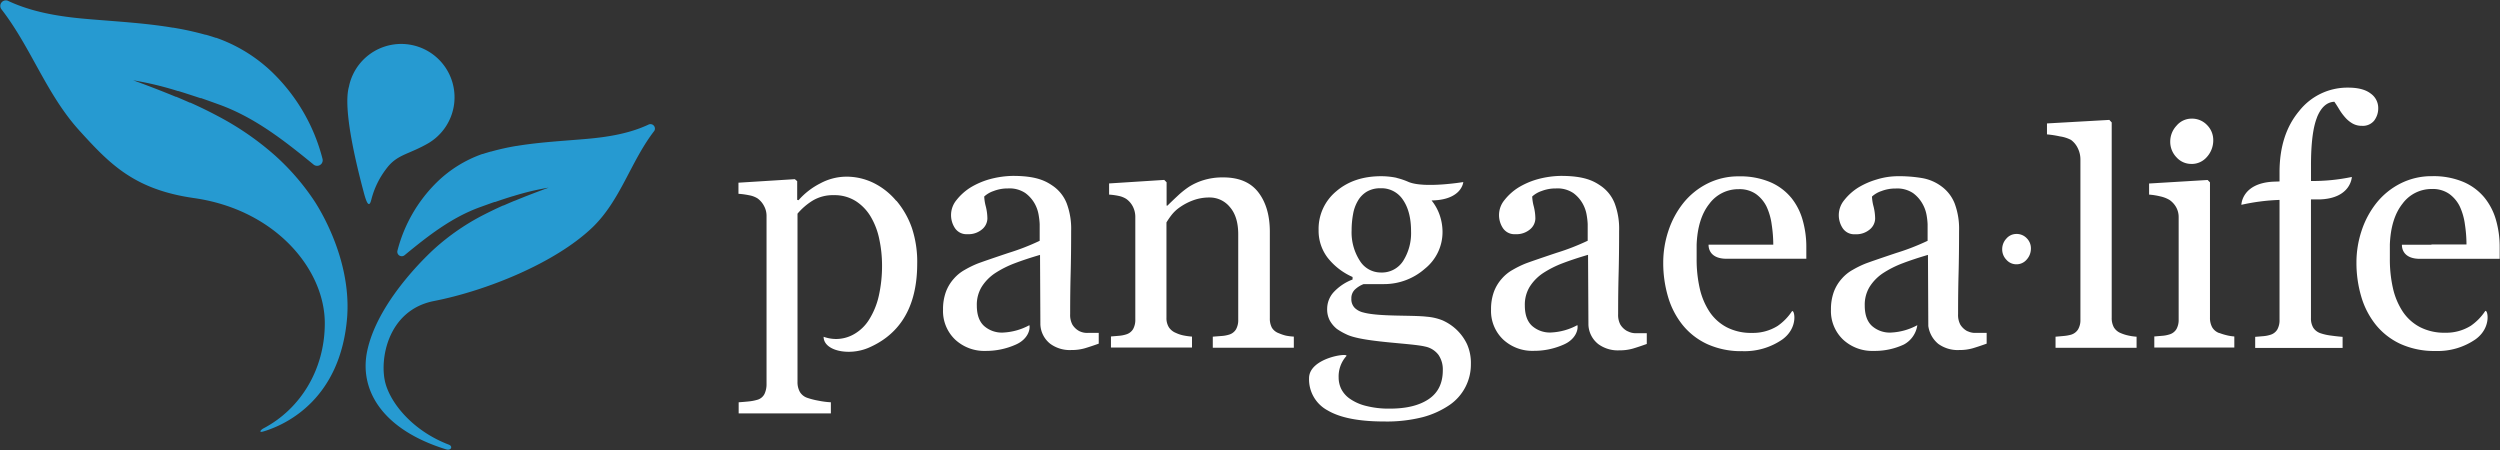
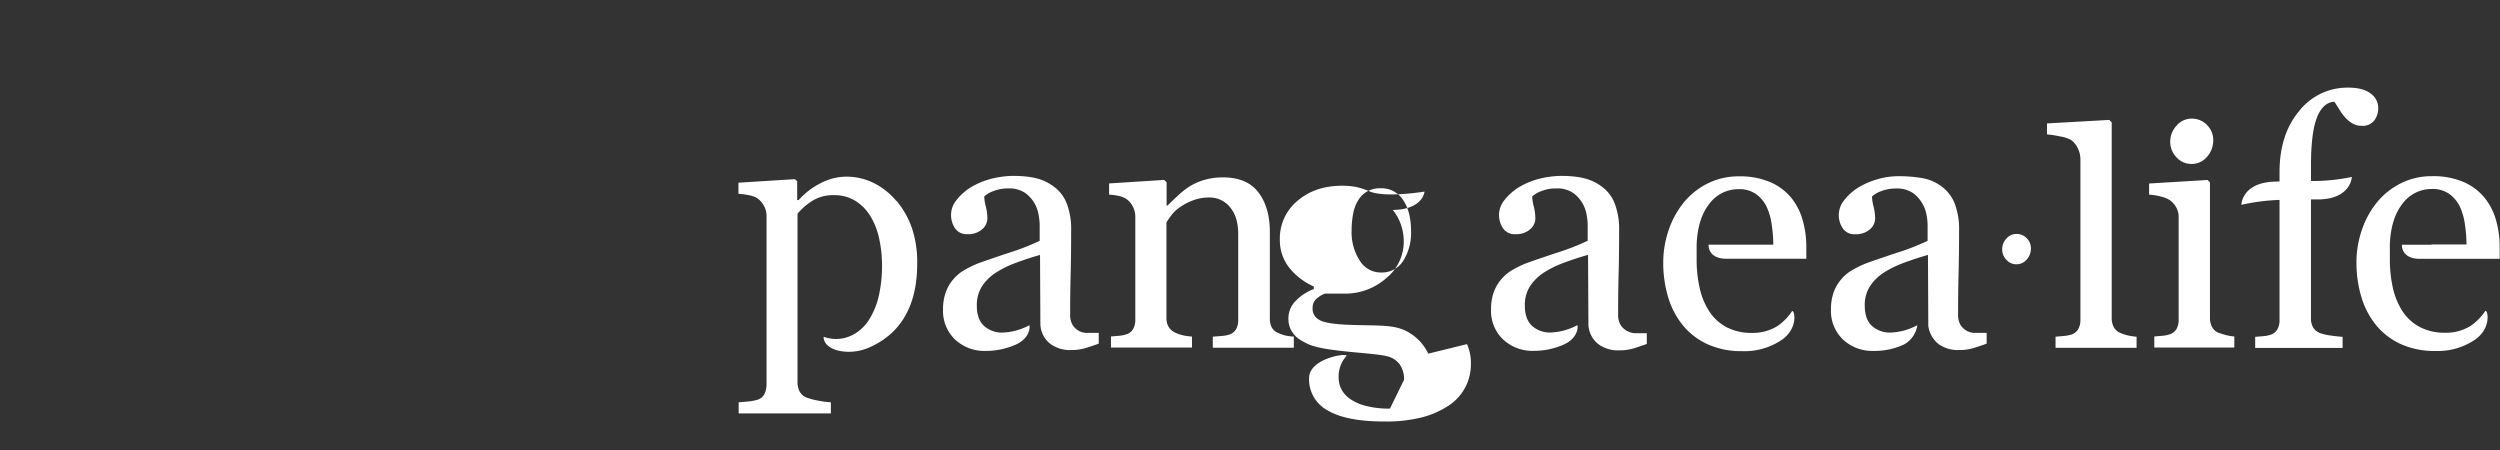
<svg xmlns="http://www.w3.org/2000/svg" viewBox="0 0 709.52 127.74">
  <rect x="0" y="0" width="709.52" height="127.74" fill="#333333" stroke="none" />
  <g transform="translate(-66.19 -233.77)">
-     <path d="m166.38 254.88a15.14 15.14 0 1 1 21.25 19.61c-5.68 3.24-8.79 3.08-11.85 7.24a24.09 24.09 0 0 0 -4.19 8.64c-.68 2.85-1.5.47-2.1-1.78-2.15-8-6.12-24.15-4.22-30.39v-.07a15.15 15.15 0 0 1 1.11-3.25zm-11.38 35.32a67.46 67.46 0 0 0 -10.78-12.32 81.68 81.68 0 0 0 -16.26-11.19c-2.53-1.35-5.13-2.61-7.76-3.79h-.08-.08q-1.9-.85-3.83-1.66h-.06-.07c-4-1.66-8-3.19-12.09-4.68a93 93 0 0 1 12.72 3.06h.08.06c2.09.64 4.16 1.33 6.21 2h.11.1c1.74.61 3.47 1.23 5.18 1.85 10.12 3.67 18.5 10.27 26.73 17a1.54 1.54 0 0 0 1 .36 1.58 1.58 0 0 0 1.54-2 52.19 52.19 0 0 0 -14.15-24.43l-.05-.05a43.86 43.86 0 0 0 -16-9.86h-.07-.07l-.75-.25q-1-.32-2-.61h-.08-.07a85.13 85.13 0 0 0 -9.09-2h-.14c-8.21-1.38-16.56-1.78-24.9-2.52-7.29-.64-15.05-1.88-21.81-5.07a1.57 1.57 0 0 0 -1.91 2.4c8.41 10.87 12.72 24.07 22.1 34.4 8.63 9.5 15.55 16.73 32.54 19.15 23.07 3.29 37.1 20.21 37.1 35.52 0 13.23-7 24.35-17.34 29.8-.87.46-1.65 1.41.13.85 6.48-2 21.69-9.24 23.55-32.33 1.35-18.02-9.71-33.63-9.71-33.63zm95.79-21.2a1.28 1.28 0 0 0 -.55.13c-5.41 2.55-11.61 3.54-17.44 4.05-6.67.59-13.35.92-19.91 2h-.09a68.08 68.08 0 0 0 -7.29 1.62h-.05-.06l-1.61.48-.6.2h-.06-.06a35.07 35.07 0 0 0 -12.77 7.89 41.73 41.73 0 0 0 -11.31 19.54 1.26 1.26 0 0 0 1.23 1.58 1.23 1.23 0 0 0 .79-.29c6.58-5.41 13.28-10.68 21.37-13.62 1.37-.49 2.75-1 4.14-1.48h.08.09c1.64-.57 3.3-1.12 5-1.64h.06a74.32 74.32 0 0 1 10.17-2.44c-3.25 1.19-6.49 2.42-9.67 3.74h-.06q-1.54.64-3.06 1.32h-.07-.06c-2.1.94-4.18 1.95-6.2 3a65.31 65.31 0 0 0 -13 9s-16 14-19.33 29c-2.5 11.14 4 22.55 22.33 28.22 1.43.44 2-.88.78-1.33-10.26-3.93-16.45-11.69-18-17.44-1.79-6.66.63-20.75 13.78-23.33 14.74-2.89 34.22-10.67 44.86-20.79 8.08-7.69 10.94-18.81 17.67-27.5a1.27 1.27 0 0 0 -1.1-1.91z" fill="#269ad1" />
-     <path d="m670.26 329a15.23 15.23 0 0 0 2.31.33v3.15h-23v-3.15l2.34-.21a11.26 11.26 0 0 0 2.05-.36 3.54 3.54 0 0 0 2-1.5 5.22 5.22 0 0 0 .67-2.79v-45.4a7.23 7.23 0 0 0 -.74-3.23 6.22 6.22 0 0 0 -1.93-2.36 9.81 9.81 0 0 0 -3.15-1 28.66 28.66 0 0 0 -3.67-.57v-3.11l17.7-1 .67.72v55.42a5.43 5.43 0 0 0 .62 2.74 4 4 0 0 0 2 1.65 11.09 11.09 0 0 0 2.13.67zm-297.71-1.23a5.23 5.23 0 0 1 -2-1.86 5.83 5.83 0 0 1 -.64-3q0-6.25.14-11.52t.14-12.1a20.46 20.46 0 0 0 -1.26-7.8 10.85 10.85 0 0 0 -3.7-4.8c-2.14-1.52-4.79-3-11.56-3a26.46 26.46 0 0 0 -6.81 1 22 22 0 0 0 -5.2 2.27 15.58 15.58 0 0 0 -4 3.58 6.69 6.69 0 0 0 -.43 8 3.91 3.91 0 0 0 3.51 1.69 5.93 5.93 0 0 0 4.18-1.38 4.1 4.1 0 0 0 1.5-3.05 14.59 14.59 0 0 0 -.45-3.44 13.06 13.06 0 0 1 -.45-2.82 7.41 7.41 0 0 1 2.65-1.55 11.07 11.07 0 0 1 4.08-.74 8.07 8.07 0 0 1 4.94 1.31 9.5 9.5 0 0 1 2.7 3.08 10 10 0 0 1 1.11 3.36 20 20 0 0 1 .26 2.39v4.72a65.27 65.27 0 0 1 -8.85 3.44q-6.56 2.2-8.71 3a27.52 27.52 0 0 0 -3.67 1.79 11.45 11.45 0 0 0 -3.15 2.55 11.64 11.64 0 0 0 -2.29 3.87 14.47 14.47 0 0 0 -.76 4.87 11.19 11.19 0 0 0 3.41 8.49 12.12 12.12 0 0 0 8.71 3.24 20.68 20.68 0 0 0 8.57-1.81c3.29-1.46 4.12-4.17 3.82-5.49a17.32 17.32 0 0 1 -7.57 2.1 7.6 7.6 0 0 1 -5.27-1.86c-1.38-1.25-2.08-3.19-2.08-5.84a9.77 9.77 0 0 1 1.38-5.28 13 13 0 0 1 3.77-3.86 28.78 28.78 0 0 1 5.68-2.86q3.05-1.16 7.11-2.35l.1 19.8a7.34 7.34 0 0 0 2.84 5.46 9.36 9.36 0 0 0 5.94 1.74 13.55 13.55 0 0 0 3.84-.5q1.69-.5 3.94-1.31v-3.05q-1.62 0-3.17 0a4.86 4.86 0 0 1 -2.3-.49zm-52-37a19.78 19.78 0 0 0 -6.27-5 17.44 17.44 0 0 0 -8-1.86 15.73 15.73 0 0 0 -7.3 1.91 20.6 20.6 0 0 0 -6.16 4.77l-.38-.1v-5.3l-.67-.57-16 1v3.15a22.34 22.34 0 0 1 3 .41 6.76 6.76 0 0 1 2.39.88 6.12 6.12 0 0 1 1.86 2.15 5.79 5.79 0 0 1 .72 2.77v47.75a6.44 6.44 0 0 1 -.57 2.82 3.23 3.23 0 0 1 -2 1.67 13.21 13.21 0 0 1 -2.48.48q-1.38.14-2.86.24v3.15h26.17v-3.15a23.78 23.78 0 0 1 -3.51-.45 21.05 21.05 0 0 1 -3.27-.84 3.91 3.91 0 0 1 -2.02-1.65 5.62 5.62 0 0 1 -.67-2.87v-47.72a18.2 18.2 0 0 1 4.29-3.7 11.12 11.12 0 0 1 6-1.55 11.25 11.25 0 0 1 6.3 1.72 13.34 13.34 0 0 1 4.25 4.49 20.56 20.56 0 0 1 2.39 6.39 35.35 35.35 0 0 1 .76 7.21 38.76 38.76 0 0 1 -.91 8.73 21.53 21.53 0 0 1 -2.82 6.87 12 12 0 0 1 -4.15 4 10.31 10.31 0 0 1 -5.15 1.41 10.61 10.61 0 0 1 -3.55-.63c0 4 7.17 5.49 12.71 3.14 7-3 13.85-9.39 13.85-23.89a30.36 30.36 0 0 0 -1.5-10.11 24.5 24.5 0 0 0 -4.41-7.76zm304 37a5.23 5.23 0 0 1 -2-1.86 5.83 5.83 0 0 1 -.64-3q0-6.25.14-11.52t.14-12.1a20.46 20.46 0 0 0 -1.26-7.8 11 11 0 0 0 -3.7-4.8 12.83 12.83 0 0 0 -5.42-2.36 39.07 39.07 0 0 0 -7-.55 20.41 20.41 0 0 0 -6 .93 22 22 0 0 0 -5.2 2.27 15.58 15.58 0 0 0 -4 3.58 6.69 6.69 0 0 0 -.43 8 3.91 3.91 0 0 0 3.51 1.69 5.93 5.93 0 0 0 4.18-1.38 4.1 4.1 0 0 0 1.5-3.05 14.59 14.59 0 0 0 -.45-3.44 13.06 13.06 0 0 1 -.45-2.82 7.4 7.4 0 0 1 2.65-1.55 11.07 11.07 0 0 1 4.08-.74 8.07 8.07 0 0 1 4.94 1.31 9.51 9.51 0 0 1 2.7 3.08 10 10 0 0 1 1.16 3.34 20 20 0 0 1 .26 2.39v4.72a65.27 65.27 0 0 1 -8.85 3.44q-6.56 2.2-8.71 3a27.51 27.51 0 0 0 -3.67 1.79 11.45 11.45 0 0 0 -3.15 2.55 11.63 11.63 0 0 0 -2.29 3.87 14.47 14.47 0 0 0 -.76 4.87 11.18 11.18 0 0 0 3.41 8.49 12.13 12.13 0 0 0 8.71 3.24 19.57 19.57 0 0 0 8.57-1.81 7.38 7.38 0 0 0 3.82-5.49 17.32 17.32 0 0 1 -7.57 2.1 7.6 7.6 0 0 1 -5.27-1.86c-1.38-1.25-2.08-3.19-2.08-5.84a9.77 9.77 0 0 1 1.38-5.28 13 13 0 0 1 3.77-3.86 28.79 28.79 0 0 1 5.68-2.86q3.05-1.16 7.11-2.35l.1 20.18a8 8 0 0 0 2.84 5.08 9.36 9.36 0 0 0 5.94 1.74 13.54 13.54 0 0 0 3.84-.5q1.69-.5 3.94-1.31v-3.05q-1.62 0-3.17 0a4.86 4.86 0 0 1 -2.25-.49zm-96.48 0a5.22 5.22 0 0 1 -2-1.86 5.83 5.83 0 0 1 -.64-3q0-6.25.14-11.52t.14-12.1a20.46 20.46 0 0 0 -1.26-7.8 10.85 10.85 0 0 0 -3.7-4.8c-2.14-1.52-4.79-3-11.56-3a26.46 26.46 0 0 0 -6.81 1 22 22 0 0 0 -5.2 2.27 15.58 15.58 0 0 0 -4 3.58 6.69 6.69 0 0 0 -.43 8 3.91 3.91 0 0 0 3.51 1.69 5.93 5.93 0 0 0 4.18-1.38 4.1 4.1 0 0 0 1.5-3.05 14.59 14.59 0 0 0 -.45-3.44 13.06 13.06 0 0 1 -.45-2.82 7.4 7.4 0 0 1 2.65-1.55 11.07 11.07 0 0 1 4.08-.74 8.07 8.07 0 0 1 4.94 1.31 9.5 9.5 0 0 1 2.7 3.08 10 10 0 0 1 1.12 3.34 20 20 0 0 1 .26 2.39v4.72a65.27 65.27 0 0 1 -8.85 3.44q-6.56 2.2-8.71 3a27.51 27.51 0 0 0 -3.67 1.79 11.45 11.45 0 0 0 -3.15 2.55 11.63 11.63 0 0 0 -2.29 3.87 14.47 14.47 0 0 0 -.76 4.87 11.18 11.18 0 0 0 3.41 8.49 12.13 12.13 0 0 0 8.71 3.24 20.68 20.68 0 0 0 8.57-1.81c3.29-1.46 4.12-4.17 3.82-5.49a17.32 17.32 0 0 1 -7.57 2.1 7.6 7.6 0 0 1 -5.27-1.86c-1.38-1.25-2.08-3.19-2.08-5.84a9.77 9.77 0 0 1 1.38-5.28 13 13 0 0 1 3.77-3.86 28.79 28.79 0 0 1 5.68-2.86q3.05-1.16 7.11-2.35l.11 19.91a7.34 7.34 0 0 0 2.84 5.46 9.36 9.36 0 0 0 5.94 1.74 13.54 13.54 0 0 0 3.84-.5q1.69-.5 3.94-1.31v-3.05q-1.62 0-3.17 0a4.86 4.86 0 0 1 -2.28-.58zm160.06-47.47a5.66 5.66 0 0 0 4.41-2 7 7 0 0 0 1.79-4.75 6 6 0 0 0 -1.74-4.27 5.88 5.88 0 0 0 -4.46-1.84 5.55 5.55 0 0 0 -4.22 2 6.57 6.57 0 0 0 -1.79 4.58 6.31 6.31 0 0 0 1.79 4.41 5.58 5.58 0 0 0 4.26 1.86zm7.91 48a3.8 3.8 0 0 1 -2-1.62 5.48 5.48 0 0 1 -.64-2.77v-38.39l-.67-.67-16.61 1v3.15a19.43 19.43 0 0 1 3.15.5 8.84 8.84 0 0 1 2.62 1 6.21 6.21 0 0 1 1.93 2.12 5.72 5.72 0 0 1 .69 2.79v29a5.34 5.34 0 0 1 -.64 2.78 3.43 3.43 0 0 1 -2 1.5 8.69 8.69 0 0 1 -2 .38l-2.27.19v3.15h22.71v-3.15a12.54 12.54 0 0 1 -2.23-.36 15.78 15.78 0 0 1 -2-.62zm27.72-61.2q1.74-4.31 4.94-4.45.57.81 1.38 2.15a15.48 15.48 0 0 0 1.77 2.39 8.13 8.13 0 0 0 2.08 1.67 5.29 5.29 0 0 0 2.6.62 4.13 4.13 0 0 0 3.47-1.48 5.75 5.75 0 0 0 1.15-3.63 5 5 0 0 0 -2.15-4.06q-2.15-1.67-6.39-1.67a17.41 17.41 0 0 0 -13.91 6.65q-5.56 6.64-5.56 17.36v2.62l-1.76.06c-9 .45-9.07 6.57-9.07 6.57a57.65 57.65 0 0 1 10.83-1.39v34a5.37 5.37 0 0 1 -.64 2.79 3.43 3.43 0 0 1 -2 1.5 8.69 8.69 0 0 1 -2 .38l-2.27.19v3.15h24.81v-3.15q-1.38-.1-3.29-.36a14.64 14.64 0 0 1 -3.05-.69 3.89 3.89 0 0 1 -2-1.57 5.14 5.14 0 0 1 -.64-2.72v-33.66h2.41c9-.26 9.19-6.38 9.19-6.38a54.22 54.22 0 0 1 -11.59 1.15v-4.31q-.02-9.45 1.72-13.76zm32.54 36.12h-8.42s-.34 3.83 4.74 4h23v-3.22a27.63 27.63 0 0 0 -1.07-7.87 17.72 17.72 0 0 0 -3.27-6.3 15.71 15.71 0 0 0 -6-4.44 21.76 21.76 0 0 0 -8.83-1.62 19.46 19.46 0 0 0 -9 2.08 20.67 20.67 0 0 0 -6.75 5.46 25.38 25.38 0 0 0 -4.27 7.94 28.55 28.55 0 0 0 -1.46 9 33.87 33.87 0 0 0 1.36 9.69 23.11 23.11 0 0 0 4.13 8 19.53 19.53 0 0 0 7 5.44 23.19 23.19 0 0 0 9.95 2 18.83 18.83 0 0 0 11.4-3.34c4.75-3.48 3.31-8.85 2.66-7.93a15.44 15.44 0 0 1 -4 4.09 13.18 13.18 0 0 1 -7.32 2 15 15 0 0 1 -7.16-1.6 13.32 13.32 0 0 1 -4.87-4.38 20.12 20.12 0 0 1 -2.79-6.65 37 37 0 0 1 -.88-8.41v-4q.29-7.42 3.6-11.59a10.22 10.22 0 0 1 8.33-4.16 8.17 8.17 0 0 1 4.91 1.38 9.65 9.65 0 0 1 3 3.56 17.52 17.52 0 0 1 1.46 5.09 38.92 38.92 0 0 1 .45 5.71h-10zm-273.76 28.22a13.1 13.1 0 0 1 1.1 5.68 13.92 13.92 0 0 1 -6 11.55 24.81 24.81 0 0 1 -7.63 3.48 41.39 41.39 0 0 1 -11 1.24q-10.69 0-16-3.13a10 10 0 0 1 -5.3-9.14c0-5.87 11.56-7.35 10.57-6.27a8.64 8.64 0 0 0 -2.17 6.08 7.44 7.44 0 0 0 .72 3.2 7.53 7.53 0 0 0 2.48 2.82 13.7 13.7 0 0 0 4.49 2 25.84 25.84 0 0 0 6.87.79q7 0 11-2.7t4-8.18a7.31 7.31 0 0 0 -1.24-4.39 6.29 6.29 0 0 0 -3.77-2.34c-4-1-18-1.22-22.43-3.51a17.21 17.21 0 0 1 -2.62-1.5 8.13 8.13 0 0 1 -2-2.36 6.79 6.79 0 0 1 -.76-3.36 7.06 7.06 0 0 1 1.79-4.65 14.1 14.1 0 0 1 5.42-3.65v-.72a18.47 18.47 0 0 1 -7.11-5.51 12.63 12.63 0 0 1 -2.53-7.8 13.84 13.84 0 0 1 5-11q5-4.29 12.76-4.29a21.5 21.5 0 0 1 4.27.43l.24.08a20.51 20.51 0 0 1 3.33 1.15c4.53 1.82 15.46 0 15.46 0s-.34 5.08-9 5.22a13.77 13.77 0 0 1 2.25 4 14.82 14.82 0 0 1 .86 4.87 13.3 13.3 0 0 1 -5 10.5 17.5 17.5 0 0 1 -11.59 4.37h-5.8a7.45 7.45 0 0 0 -2.29 1.38 3.37 3.37 0 0 0 -1.19 2.72 3.5 3.5 0 0 0 1 2.7 5.26 5.26 0 0 0 2.43 1.26c4.44 1.21 13.73.7 17.94 1.19a15.41 15.41 0 0 1 4.41 1 14.2 14.2 0 0 1 4 2.62 13.93 13.93 0 0 1 3.04 4.17zm-30.42-23.67a7 7 0 0 0 6 3.34 7.16 7.16 0 0 0 6.32-3.32 14.75 14.75 0 0 0 2.22-8.37q0-5.58-2.27-8.9a7.28 7.28 0 0 0 -6.39-3.32 7.51 7.51 0 0 0 -3.84.93 7.17 7.17 0 0 0 -2.6 2.65 11.12 11.12 0 0 0 -1.36 3.79 25.3 25.3 0 0 0 -.41 4.56 14.85 14.85 0 0 0 2.33 8.64zm122.42-17.89a15.71 15.71 0 0 0 -6-4.44 21.76 21.76 0 0 0 -8.83-1.62 19.46 19.46 0 0 0 -9 2.08 20.67 20.67 0 0 0 -6.75 5.46 25.37 25.37 0 0 0 -4.27 7.94 28.55 28.55 0 0 0 -1.46 9 33.87 33.87 0 0 0 1.36 9.69 23.1 23.1 0 0 0 4.13 8 19.53 19.53 0 0 0 7 5.44 23.19 23.19 0 0 0 9.95 2 18.83 18.83 0 0 0 11.4-3.34c4.75-3.48 3.31-8.85 2.66-7.93a15.44 15.44 0 0 1 -4 4.09 13.18 13.18 0 0 1 -7.32 2 15 15 0 0 1 -7.16-1.6 13.32 13.32 0 0 1 -4.87-4.38 20.12 20.12 0 0 1 -2.79-6.65 37 37 0 0 1 -.88-8.41v-4q.29-7.42 3.6-11.59a10.22 10.22 0 0 1 8.33-4.16 8.17 8.17 0 0 1 4.91 1.38 9.65 9.65 0 0 1 3 3.56 17.52 17.52 0 0 1 1.46 5.09 38.92 38.92 0 0 1 .45 5.71h-18.36s-.34 3.83 4.74 4h23v-3.2a27.63 27.63 0 0 0 -1.07-7.87 17.71 17.71 0 0 0 -3.23-6.26zm-145.39 38.47a3.78 3.78 0 0 1 -2-1.6 5.51 5.51 0 0 1 -.57-2.7v-24.47q0-7-3.27-11.24t-10-4.22a18.3 18.3 0 0 0 -5.49.76 17.09 17.09 0 0 0 -4.2 1.91 24.91 24.91 0 0 0 -3.24 2.6q-1.72 1.6-2.86 2.74h-.24v-6.63l-.67-.67-15.65 1v3.17a19 19 0 0 1 2.67.36 6.51 6.51 0 0 1 2.15.83 5.92 5.92 0 0 1 1.93 2.22 6.42 6.42 0 0 1 .69 3v29a5.34 5.34 0 0 1 -.64 2.78 3.43 3.43 0 0 1 -2 1.5 8.69 8.69 0 0 1 -2 .38l-2.27.19v3.15h23v-3.11a19.53 19.53 0 0 1 -2.41-.33 9.4 9.4 0 0 1 -2.17-.72 4.29 4.29 0 0 1 -2-1.62 4.9 4.9 0 0 1 -.67-2.67v-27.06a21.36 21.36 0 0 1 1.36-2 10.77 10.77 0 0 1 2.51-2.36 16.47 16.47 0 0 1 3.73-1.93 13.18 13.18 0 0 1 4.64-.79 7.36 7.36 0 0 1 5.76 2.72q2.37 2.72 2.37 7.73v24.19a5.37 5.37 0 0 1 -.64 2.79 3.43 3.43 0 0 1 -2 1.5 9.07 9.07 0 0 1 -2.17.38l-2.41.19v3.15h23v-3.17a15.4 15.4 0 0 1 -2.31-.29 12.62 12.62 0 0 1 -1.93-.66zm209.29-28.18a3.7 3.7 0 0 0 -2.82 1.31 4.39 4.39 0 0 0 -1.19 3.06 4.21 4.21 0 0 0 1.19 2.95 3.72 3.72 0 0 0 2.82 1.29 3.78 3.78 0 0 0 2.95-1.35 4.64 4.64 0 0 0 1.19-3.17 4 4 0 0 0 -1.16-2.85 3.92 3.92 0 0 0 -2.98-1.24z" fill="#fff" />
+     <path d="m670.26 329a15.23 15.23 0 0 0 2.31.33v3.15h-23v-3.15l2.34-.21a11.26 11.26 0 0 0 2.05-.36 3.54 3.54 0 0 0 2-1.5 5.22 5.22 0 0 0 .67-2.79v-45.4a7.23 7.23 0 0 0 -.74-3.23 6.22 6.22 0 0 0 -1.93-2.36 9.81 9.81 0 0 0 -3.15-1 28.66 28.66 0 0 0 -3.67-.57v-3.11l17.7-1 .67.72v55.42a5.43 5.43 0 0 0 .62 2.74 4 4 0 0 0 2 1.65 11.09 11.09 0 0 0 2.13.67zm-297.71-1.23a5.23 5.23 0 0 1 -2-1.86 5.83 5.83 0 0 1 -.64-3q0-6.25.14-11.52t.14-12.1a20.46 20.46 0 0 0 -1.26-7.8 10.85 10.85 0 0 0 -3.7-4.8c-2.14-1.52-4.79-3-11.56-3a26.46 26.46 0 0 0 -6.81 1 22 22 0 0 0 -5.2 2.27 15.58 15.58 0 0 0 -4 3.58 6.69 6.69 0 0 0 -.43 8 3.91 3.91 0 0 0 3.51 1.69 5.93 5.93 0 0 0 4.18-1.38 4.1 4.1 0 0 0 1.5-3.05 14.59 14.59 0 0 0 -.45-3.44 13.06 13.06 0 0 1 -.45-2.82 7.41 7.41 0 0 1 2.65-1.55 11.07 11.07 0 0 1 4.08-.74 8.07 8.07 0 0 1 4.94 1.31 9.5 9.5 0 0 1 2.7 3.08 10 10 0 0 1 1.11 3.36 20 20 0 0 1 .26 2.39v4.72a65.27 65.27 0 0 1 -8.85 3.44q-6.56 2.2-8.71 3a27.52 27.52 0 0 0 -3.67 1.79 11.45 11.45 0 0 0 -3.15 2.55 11.64 11.64 0 0 0 -2.29 3.87 14.47 14.47 0 0 0 -.76 4.87 11.19 11.19 0 0 0 3.41 8.49 12.12 12.12 0 0 0 8.71 3.24 20.68 20.68 0 0 0 8.57-1.81c3.29-1.46 4.12-4.17 3.82-5.49a17.32 17.32 0 0 1 -7.57 2.1 7.6 7.6 0 0 1 -5.27-1.86c-1.38-1.25-2.08-3.19-2.08-5.84a9.77 9.77 0 0 1 1.38-5.28 13 13 0 0 1 3.77-3.86 28.78 28.78 0 0 1 5.68-2.86q3.05-1.16 7.11-2.35l.1 19.8a7.34 7.34 0 0 0 2.84 5.46 9.36 9.36 0 0 0 5.94 1.74 13.55 13.55 0 0 0 3.84-.5q1.69-.5 3.94-1.31v-3.05q-1.62 0-3.17 0a4.86 4.86 0 0 1 -2.3-.49zm-52-37a19.78 19.78 0 0 0 -6.27-5 17.44 17.44 0 0 0 -8-1.86 15.73 15.73 0 0 0 -7.3 1.91 20.6 20.6 0 0 0 -6.16 4.77l-.38-.1v-5.3l-.67-.57-16 1v3.15a22.34 22.34 0 0 1 3 .41 6.76 6.76 0 0 1 2.39.88 6.12 6.12 0 0 1 1.86 2.15 5.79 5.79 0 0 1 .72 2.77v47.75a6.44 6.44 0 0 1 -.57 2.82 3.23 3.23 0 0 1 -2 1.67 13.21 13.21 0 0 1 -2.48.48q-1.38.14-2.86.24v3.15h26.17v-3.15a23.78 23.78 0 0 1 -3.51-.45 21.05 21.05 0 0 1 -3.27-.84 3.91 3.91 0 0 1 -2.02-1.65 5.62 5.62 0 0 1 -.67-2.87v-47.72a18.2 18.2 0 0 1 4.29-3.7 11.12 11.12 0 0 1 6-1.55 11.25 11.25 0 0 1 6.3 1.72 13.34 13.34 0 0 1 4.25 4.49 20.56 20.56 0 0 1 2.39 6.39 35.35 35.35 0 0 1 .76 7.21 38.76 38.76 0 0 1 -.91 8.73 21.53 21.53 0 0 1 -2.82 6.87 12 12 0 0 1 -4.15 4 10.31 10.31 0 0 1 -5.15 1.41 10.61 10.61 0 0 1 -3.55-.63c0 4 7.17 5.49 12.71 3.14 7-3 13.85-9.39 13.85-23.89a30.36 30.36 0 0 0 -1.5-10.11 24.5 24.5 0 0 0 -4.41-7.76zm304 37a5.23 5.23 0 0 1 -2-1.86 5.83 5.83 0 0 1 -.64-3q0-6.25.14-11.52t.14-12.1a20.46 20.46 0 0 0 -1.26-7.8 11 11 0 0 0 -3.7-4.8 12.83 12.83 0 0 0 -5.42-2.36 39.07 39.07 0 0 0 -7-.55 20.41 20.41 0 0 0 -6 .93 22 22 0 0 0 -5.2 2.27 15.58 15.58 0 0 0 -4 3.58 6.69 6.69 0 0 0 -.43 8 3.91 3.91 0 0 0 3.51 1.69 5.93 5.93 0 0 0 4.18-1.38 4.1 4.1 0 0 0 1.5-3.05 14.59 14.59 0 0 0 -.45-3.44 13.06 13.06 0 0 1 -.45-2.82 7.4 7.4 0 0 1 2.65-1.55 11.07 11.07 0 0 1 4.08-.74 8.07 8.07 0 0 1 4.94 1.31 9.51 9.51 0 0 1 2.7 3.08 10 10 0 0 1 1.16 3.34 20 20 0 0 1 .26 2.39v4.72a65.27 65.27 0 0 1 -8.85 3.44q-6.56 2.2-8.71 3a27.51 27.51 0 0 0 -3.67 1.79 11.45 11.45 0 0 0 -3.15 2.55 11.63 11.63 0 0 0 -2.29 3.87 14.47 14.47 0 0 0 -.76 4.87 11.18 11.18 0 0 0 3.41 8.49 12.13 12.13 0 0 0 8.71 3.24 19.57 19.57 0 0 0 8.57-1.81 7.38 7.38 0 0 0 3.82-5.49 17.32 17.32 0 0 1 -7.57 2.1 7.6 7.6 0 0 1 -5.27-1.86c-1.38-1.25-2.08-3.19-2.08-5.84a9.77 9.77 0 0 1 1.38-5.28 13 13 0 0 1 3.77-3.86 28.79 28.79 0 0 1 5.68-2.86q3.05-1.16 7.11-2.35l.1 20.18a8 8 0 0 0 2.84 5.08 9.36 9.36 0 0 0 5.94 1.74 13.54 13.54 0 0 0 3.84-.5q1.69-.5 3.94-1.31v-3.05q-1.62 0-3.17 0a4.86 4.86 0 0 1 -2.25-.49zm-96.48 0a5.22 5.22 0 0 1 -2-1.86 5.83 5.83 0 0 1 -.64-3q0-6.25.14-11.52t.14-12.1a20.46 20.46 0 0 0 -1.26-7.8 10.85 10.85 0 0 0 -3.7-4.8c-2.14-1.52-4.79-3-11.56-3a26.46 26.46 0 0 0 -6.81 1 22 22 0 0 0 -5.2 2.27 15.58 15.58 0 0 0 -4 3.58 6.69 6.69 0 0 0 -.43 8 3.91 3.91 0 0 0 3.51 1.69 5.93 5.93 0 0 0 4.18-1.38 4.1 4.1 0 0 0 1.5-3.05 14.59 14.59 0 0 0 -.45-3.44 13.06 13.06 0 0 1 -.45-2.82 7.4 7.4 0 0 1 2.65-1.55 11.07 11.07 0 0 1 4.08-.74 8.07 8.07 0 0 1 4.94 1.31 9.5 9.5 0 0 1 2.7 3.08 10 10 0 0 1 1.12 3.34 20 20 0 0 1 .26 2.39v4.72a65.27 65.27 0 0 1 -8.85 3.44q-6.56 2.2-8.71 3a27.51 27.51 0 0 0 -3.67 1.79 11.45 11.45 0 0 0 -3.15 2.55 11.63 11.63 0 0 0 -2.29 3.87 14.47 14.47 0 0 0 -.76 4.87 11.18 11.18 0 0 0 3.41 8.49 12.13 12.13 0 0 0 8.71 3.24 20.68 20.68 0 0 0 8.57-1.81c3.29-1.46 4.12-4.17 3.82-5.49a17.32 17.32 0 0 1 -7.57 2.1 7.6 7.6 0 0 1 -5.27-1.86c-1.38-1.25-2.08-3.19-2.08-5.84a9.77 9.77 0 0 1 1.38-5.28 13 13 0 0 1 3.77-3.86 28.79 28.79 0 0 1 5.68-2.86q3.05-1.16 7.11-2.35l.11 19.91a7.34 7.34 0 0 0 2.84 5.46 9.36 9.36 0 0 0 5.94 1.74 13.54 13.54 0 0 0 3.84-.5q1.69-.5 3.94-1.31v-3.05q-1.62 0-3.17 0a4.86 4.86 0 0 1 -2.28-.58zm160.06-47.47a5.66 5.66 0 0 0 4.41-2 7 7 0 0 0 1.79-4.75 6 6 0 0 0 -1.74-4.27 5.88 5.88 0 0 0 -4.46-1.84 5.55 5.55 0 0 0 -4.22 2 6.57 6.57 0 0 0 -1.79 4.58 6.31 6.31 0 0 0 1.79 4.41 5.58 5.58 0 0 0 4.26 1.86zm7.91 48a3.8 3.8 0 0 1 -2-1.62 5.48 5.48 0 0 1 -.64-2.77v-38.39l-.67-.67-16.61 1v3.15a19.43 19.43 0 0 1 3.15.5 8.84 8.84 0 0 1 2.62 1 6.21 6.21 0 0 1 1.93 2.12 5.72 5.72 0 0 1 .69 2.79v29a5.34 5.34 0 0 1 -.64 2.78 3.43 3.43 0 0 1 -2 1.5 8.69 8.69 0 0 1 -2 .38l-2.27.19v3.15h22.71v-3.15a12.54 12.54 0 0 1 -2.23-.36 15.78 15.78 0 0 1 -2-.62zm27.72-61.2q1.74-4.31 4.94-4.45.57.81 1.38 2.15a15.48 15.48 0 0 0 1.77 2.39 8.13 8.13 0 0 0 2.08 1.67 5.29 5.29 0 0 0 2.6.62 4.13 4.13 0 0 0 3.47-1.48 5.75 5.75 0 0 0 1.15-3.63 5 5 0 0 0 -2.15-4.06q-2.15-1.67-6.39-1.67a17.41 17.41 0 0 0 -13.91 6.65q-5.56 6.64-5.56 17.36v2.62l-1.76.06c-9 .45-9.07 6.57-9.07 6.57a57.65 57.65 0 0 1 10.83-1.39v34a5.37 5.37 0 0 1 -.64 2.79 3.43 3.43 0 0 1 -2 1.5 8.69 8.69 0 0 1 -2 .38l-2.27.19v3.15h24.81v-3.15q-1.38-.1-3.29-.36a14.64 14.64 0 0 1 -3.05-.69 3.89 3.89 0 0 1 -2-1.57 5.14 5.14 0 0 1 -.64-2.72v-33.66h2.41c9-.26 9.19-6.38 9.19-6.38a54.22 54.22 0 0 1 -11.59 1.15v-4.31q-.02-9.45 1.72-13.76zm32.54 36.12h-8.42s-.34 3.83 4.74 4h23v-3.22a27.63 27.63 0 0 0 -1.07-7.87 17.72 17.72 0 0 0 -3.27-6.3 15.71 15.71 0 0 0 -6-4.44 21.76 21.76 0 0 0 -8.83-1.62 19.46 19.46 0 0 0 -9 2.08 20.67 20.67 0 0 0 -6.75 5.46 25.38 25.38 0 0 0 -4.27 7.94 28.55 28.55 0 0 0 -1.46 9 33.87 33.87 0 0 0 1.36 9.69 23.11 23.11 0 0 0 4.13 8 19.53 19.53 0 0 0 7 5.44 23.19 23.19 0 0 0 9.95 2 18.83 18.83 0 0 0 11.4-3.34c4.75-3.48 3.31-8.85 2.66-7.93a15.44 15.44 0 0 1 -4 4.09 13.18 13.18 0 0 1 -7.32 2 15 15 0 0 1 -7.16-1.6 13.32 13.32 0 0 1 -4.87-4.38 20.12 20.12 0 0 1 -2.79-6.65 37 37 0 0 1 -.88-8.41v-4q.29-7.42 3.6-11.59a10.22 10.22 0 0 1 8.33-4.16 8.17 8.17 0 0 1 4.91 1.38 9.65 9.65 0 0 1 3 3.56 17.52 17.52 0 0 1 1.46 5.09 38.92 38.92 0 0 1 .45 5.71h-10zm-273.76 28.22a13.1 13.1 0 0 1 1.1 5.68 13.92 13.92 0 0 1 -6 11.55 24.81 24.81 0 0 1 -7.63 3.48 41.39 41.39 0 0 1 -11 1.24q-10.69 0-16-3.13a10 10 0 0 1 -5.3-9.14c0-5.87 11.56-7.35 10.57-6.27a8.64 8.64 0 0 0 -2.17 6.08 7.44 7.44 0 0 0 .72 3.2 7.53 7.53 0 0 0 2.48 2.82 13.7 13.7 0 0 0 4.49 2 25.84 25.84 0 0 0 6.87.79t4-8.18a7.31 7.31 0 0 0 -1.24-4.39 6.29 6.29 0 0 0 -3.77-2.34c-4-1-18-1.22-22.43-3.51a17.21 17.21 0 0 1 -2.62-1.5 8.13 8.13 0 0 1 -2-2.36 6.79 6.79 0 0 1 -.76-3.36 7.06 7.06 0 0 1 1.79-4.65 14.1 14.1 0 0 1 5.42-3.65v-.72a18.47 18.47 0 0 1 -7.11-5.51 12.63 12.63 0 0 1 -2.53-7.8 13.84 13.84 0 0 1 5-11q5-4.29 12.76-4.29a21.5 21.5 0 0 1 4.27.43l.24.08a20.51 20.51 0 0 1 3.33 1.15c4.53 1.82 15.46 0 15.46 0s-.34 5.08-9 5.22a13.77 13.77 0 0 1 2.25 4 14.82 14.82 0 0 1 .86 4.87 13.3 13.3 0 0 1 -5 10.5 17.5 17.5 0 0 1 -11.59 4.37h-5.8a7.45 7.45 0 0 0 -2.29 1.38 3.37 3.37 0 0 0 -1.19 2.72 3.5 3.5 0 0 0 1 2.7 5.26 5.26 0 0 0 2.43 1.26c4.44 1.21 13.73.7 17.94 1.19a15.41 15.41 0 0 1 4.41 1 14.2 14.2 0 0 1 4 2.62 13.93 13.93 0 0 1 3.04 4.17zm-30.42-23.67a7 7 0 0 0 6 3.34 7.16 7.16 0 0 0 6.32-3.32 14.75 14.75 0 0 0 2.22-8.37q0-5.58-2.27-8.9a7.28 7.28 0 0 0 -6.39-3.32 7.51 7.51 0 0 0 -3.84.93 7.17 7.17 0 0 0 -2.6 2.65 11.12 11.12 0 0 0 -1.36 3.79 25.3 25.3 0 0 0 -.41 4.56 14.85 14.85 0 0 0 2.33 8.64zm122.42-17.89a15.71 15.71 0 0 0 -6-4.44 21.76 21.76 0 0 0 -8.83-1.62 19.46 19.46 0 0 0 -9 2.08 20.67 20.67 0 0 0 -6.75 5.46 25.37 25.37 0 0 0 -4.27 7.94 28.55 28.55 0 0 0 -1.46 9 33.87 33.87 0 0 0 1.36 9.69 23.1 23.1 0 0 0 4.13 8 19.53 19.53 0 0 0 7 5.44 23.19 23.19 0 0 0 9.95 2 18.83 18.83 0 0 0 11.4-3.34c4.75-3.48 3.31-8.85 2.66-7.93a15.44 15.44 0 0 1 -4 4.09 13.18 13.18 0 0 1 -7.32 2 15 15 0 0 1 -7.16-1.6 13.32 13.32 0 0 1 -4.87-4.38 20.12 20.12 0 0 1 -2.79-6.65 37 37 0 0 1 -.88-8.41v-4q.29-7.42 3.6-11.59a10.22 10.22 0 0 1 8.33-4.16 8.17 8.17 0 0 1 4.91 1.38 9.65 9.65 0 0 1 3 3.56 17.52 17.52 0 0 1 1.46 5.09 38.92 38.92 0 0 1 .45 5.71h-18.36s-.34 3.83 4.74 4h23v-3.2a27.63 27.63 0 0 0 -1.07-7.87 17.71 17.71 0 0 0 -3.23-6.26zm-145.39 38.47a3.78 3.78 0 0 1 -2-1.6 5.51 5.51 0 0 1 -.57-2.7v-24.47q0-7-3.27-11.24t-10-4.22a18.3 18.3 0 0 0 -5.49.76 17.09 17.09 0 0 0 -4.2 1.91 24.91 24.91 0 0 0 -3.24 2.6q-1.72 1.6-2.86 2.74h-.24v-6.63l-.67-.67-15.65 1v3.17a19 19 0 0 1 2.67.36 6.51 6.51 0 0 1 2.15.83 5.92 5.92 0 0 1 1.93 2.22 6.42 6.42 0 0 1 .69 3v29a5.34 5.34 0 0 1 -.64 2.78 3.43 3.43 0 0 1 -2 1.5 8.69 8.69 0 0 1 -2 .38l-2.27.19v3.15h23v-3.11a19.53 19.53 0 0 1 -2.41-.33 9.4 9.4 0 0 1 -2.17-.72 4.29 4.29 0 0 1 -2-1.62 4.9 4.9 0 0 1 -.67-2.67v-27.06a21.36 21.36 0 0 1 1.36-2 10.77 10.77 0 0 1 2.51-2.36 16.47 16.47 0 0 1 3.73-1.93 13.18 13.18 0 0 1 4.64-.79 7.36 7.36 0 0 1 5.76 2.72q2.37 2.72 2.37 7.73v24.19a5.37 5.37 0 0 1 -.64 2.79 3.43 3.43 0 0 1 -2 1.5 9.07 9.07 0 0 1 -2.17.38l-2.41.19v3.15h23v-3.17a15.4 15.4 0 0 1 -2.31-.29 12.62 12.62 0 0 1 -1.93-.66zm209.29-28.18a3.7 3.7 0 0 0 -2.82 1.31 4.39 4.39 0 0 0 -1.19 3.06 4.21 4.21 0 0 0 1.19 2.95 3.72 3.72 0 0 0 2.82 1.29 3.78 3.78 0 0 0 2.95-1.35 4.64 4.64 0 0 0 1.19-3.17 4 4 0 0 0 -1.16-2.85 3.92 3.92 0 0 0 -2.98-1.24z" fill="#fff" />
  </g>
</svg>